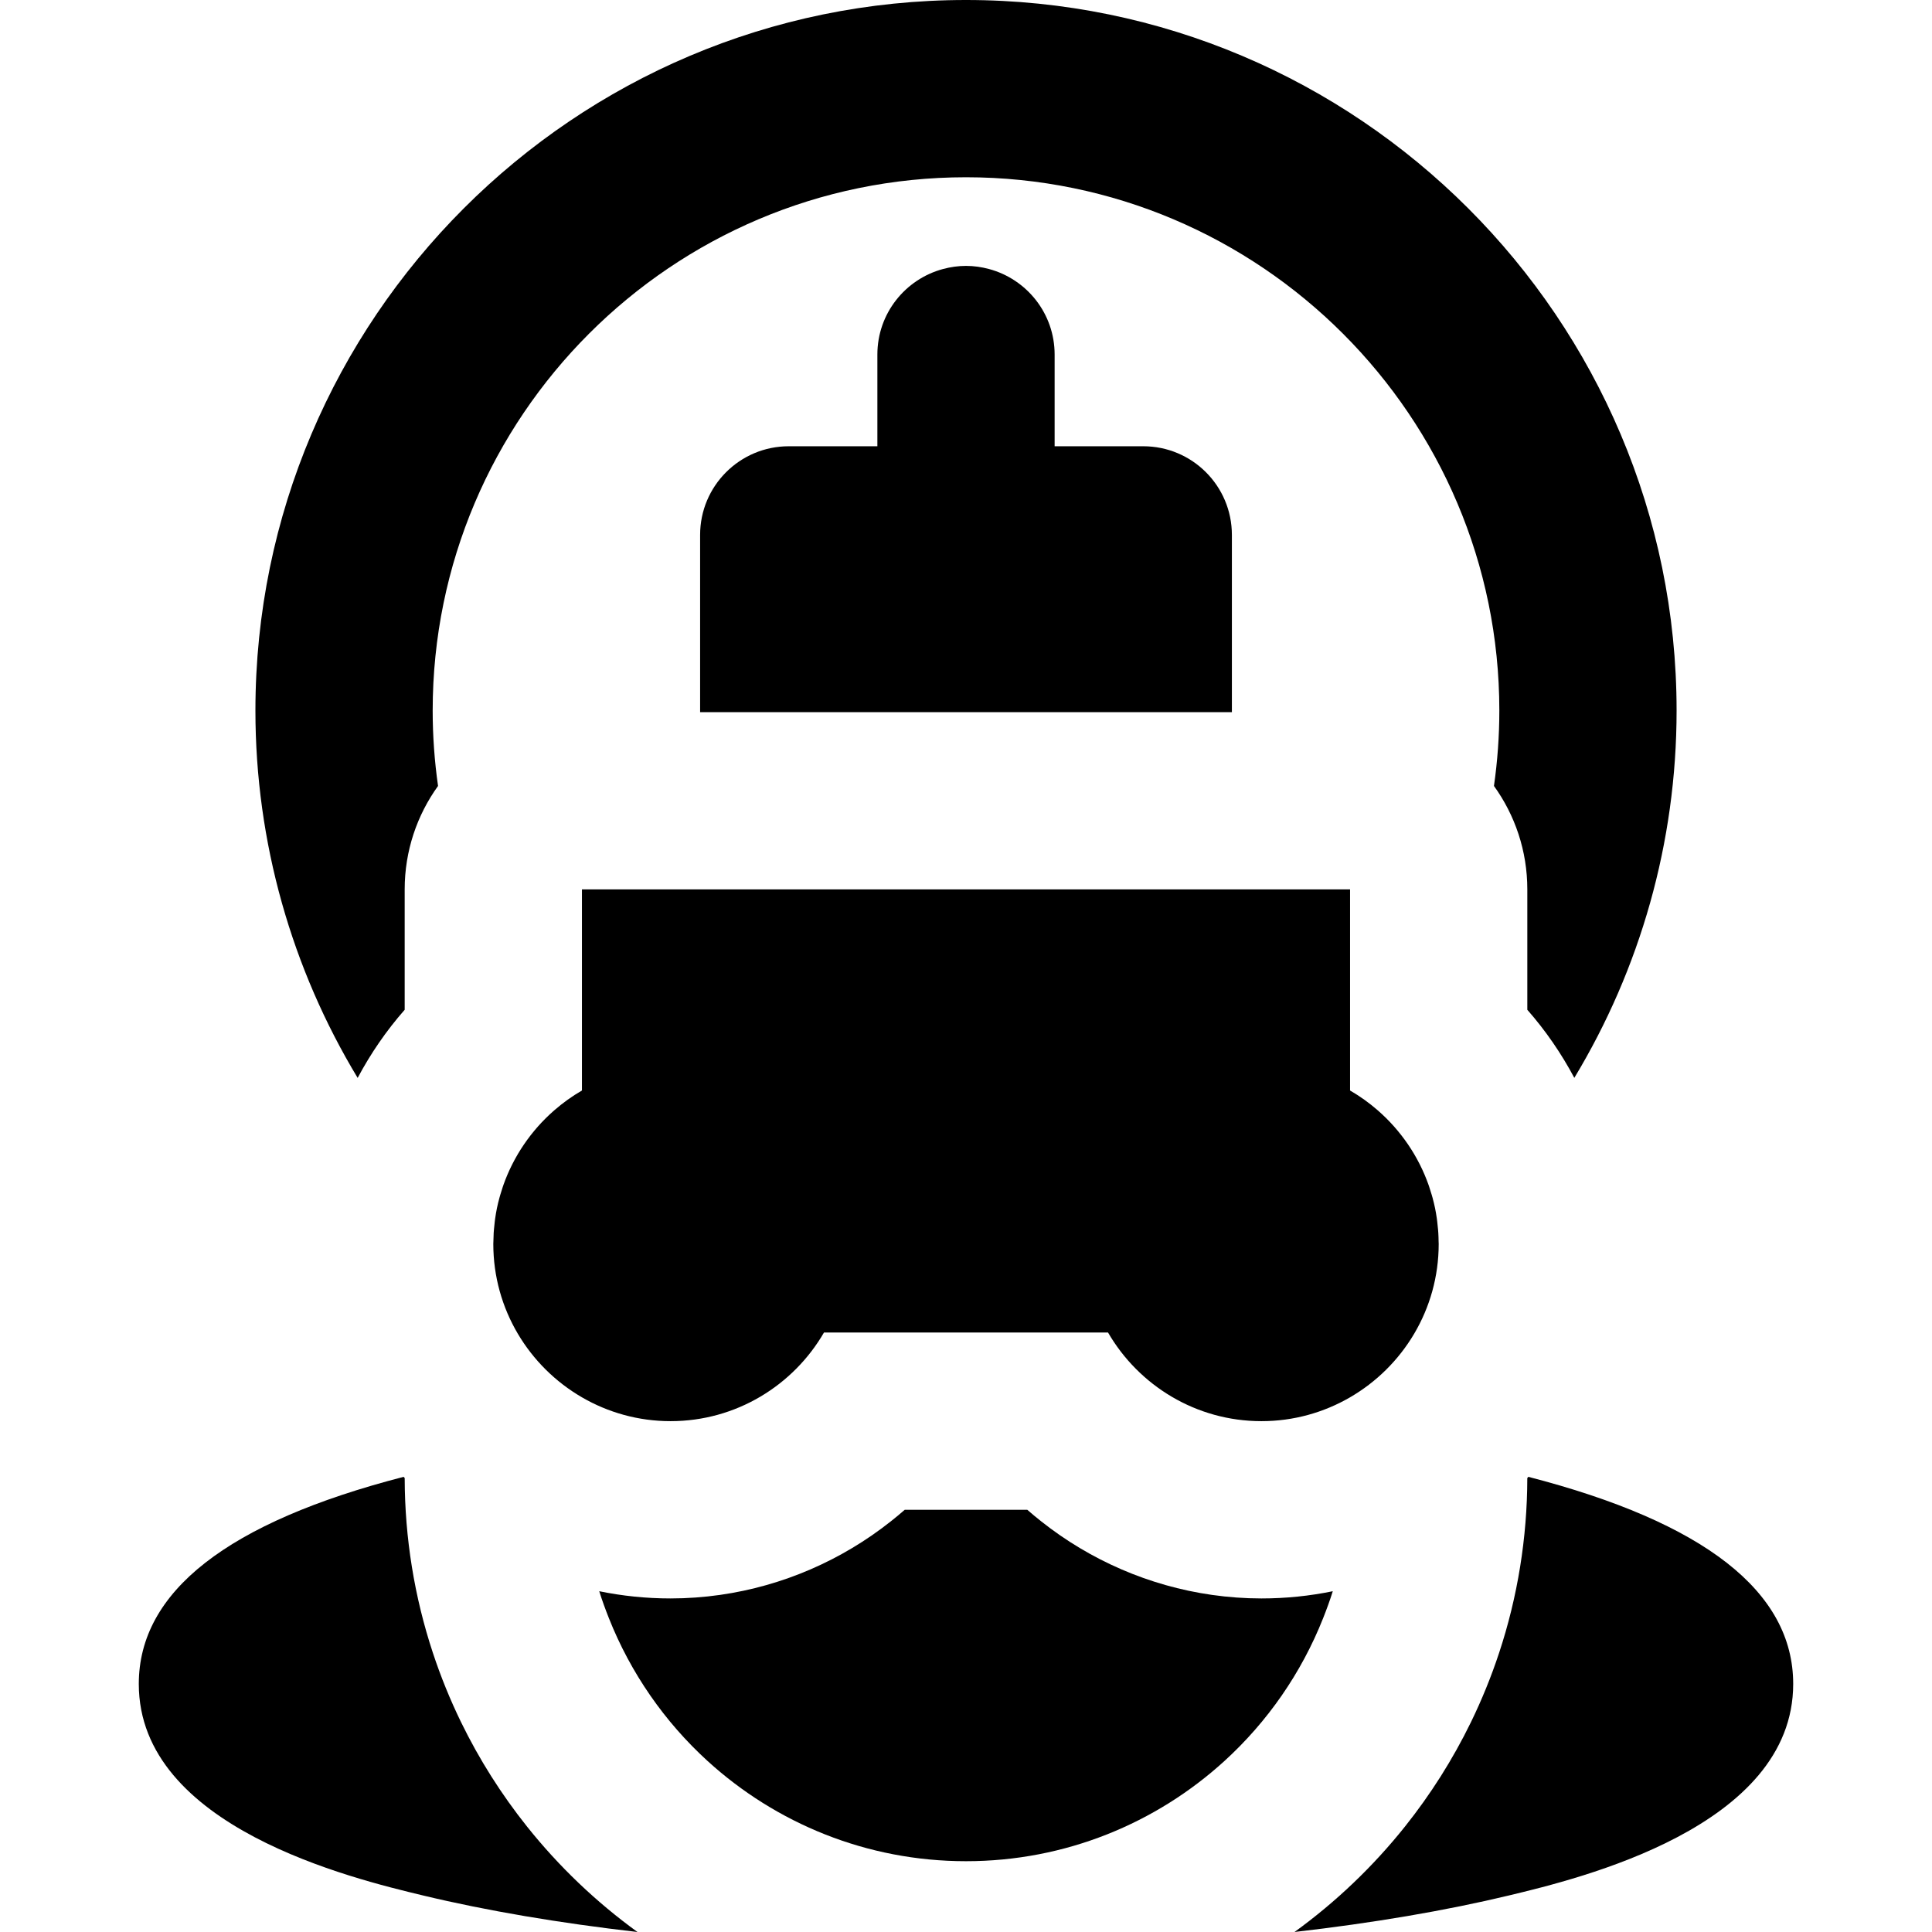
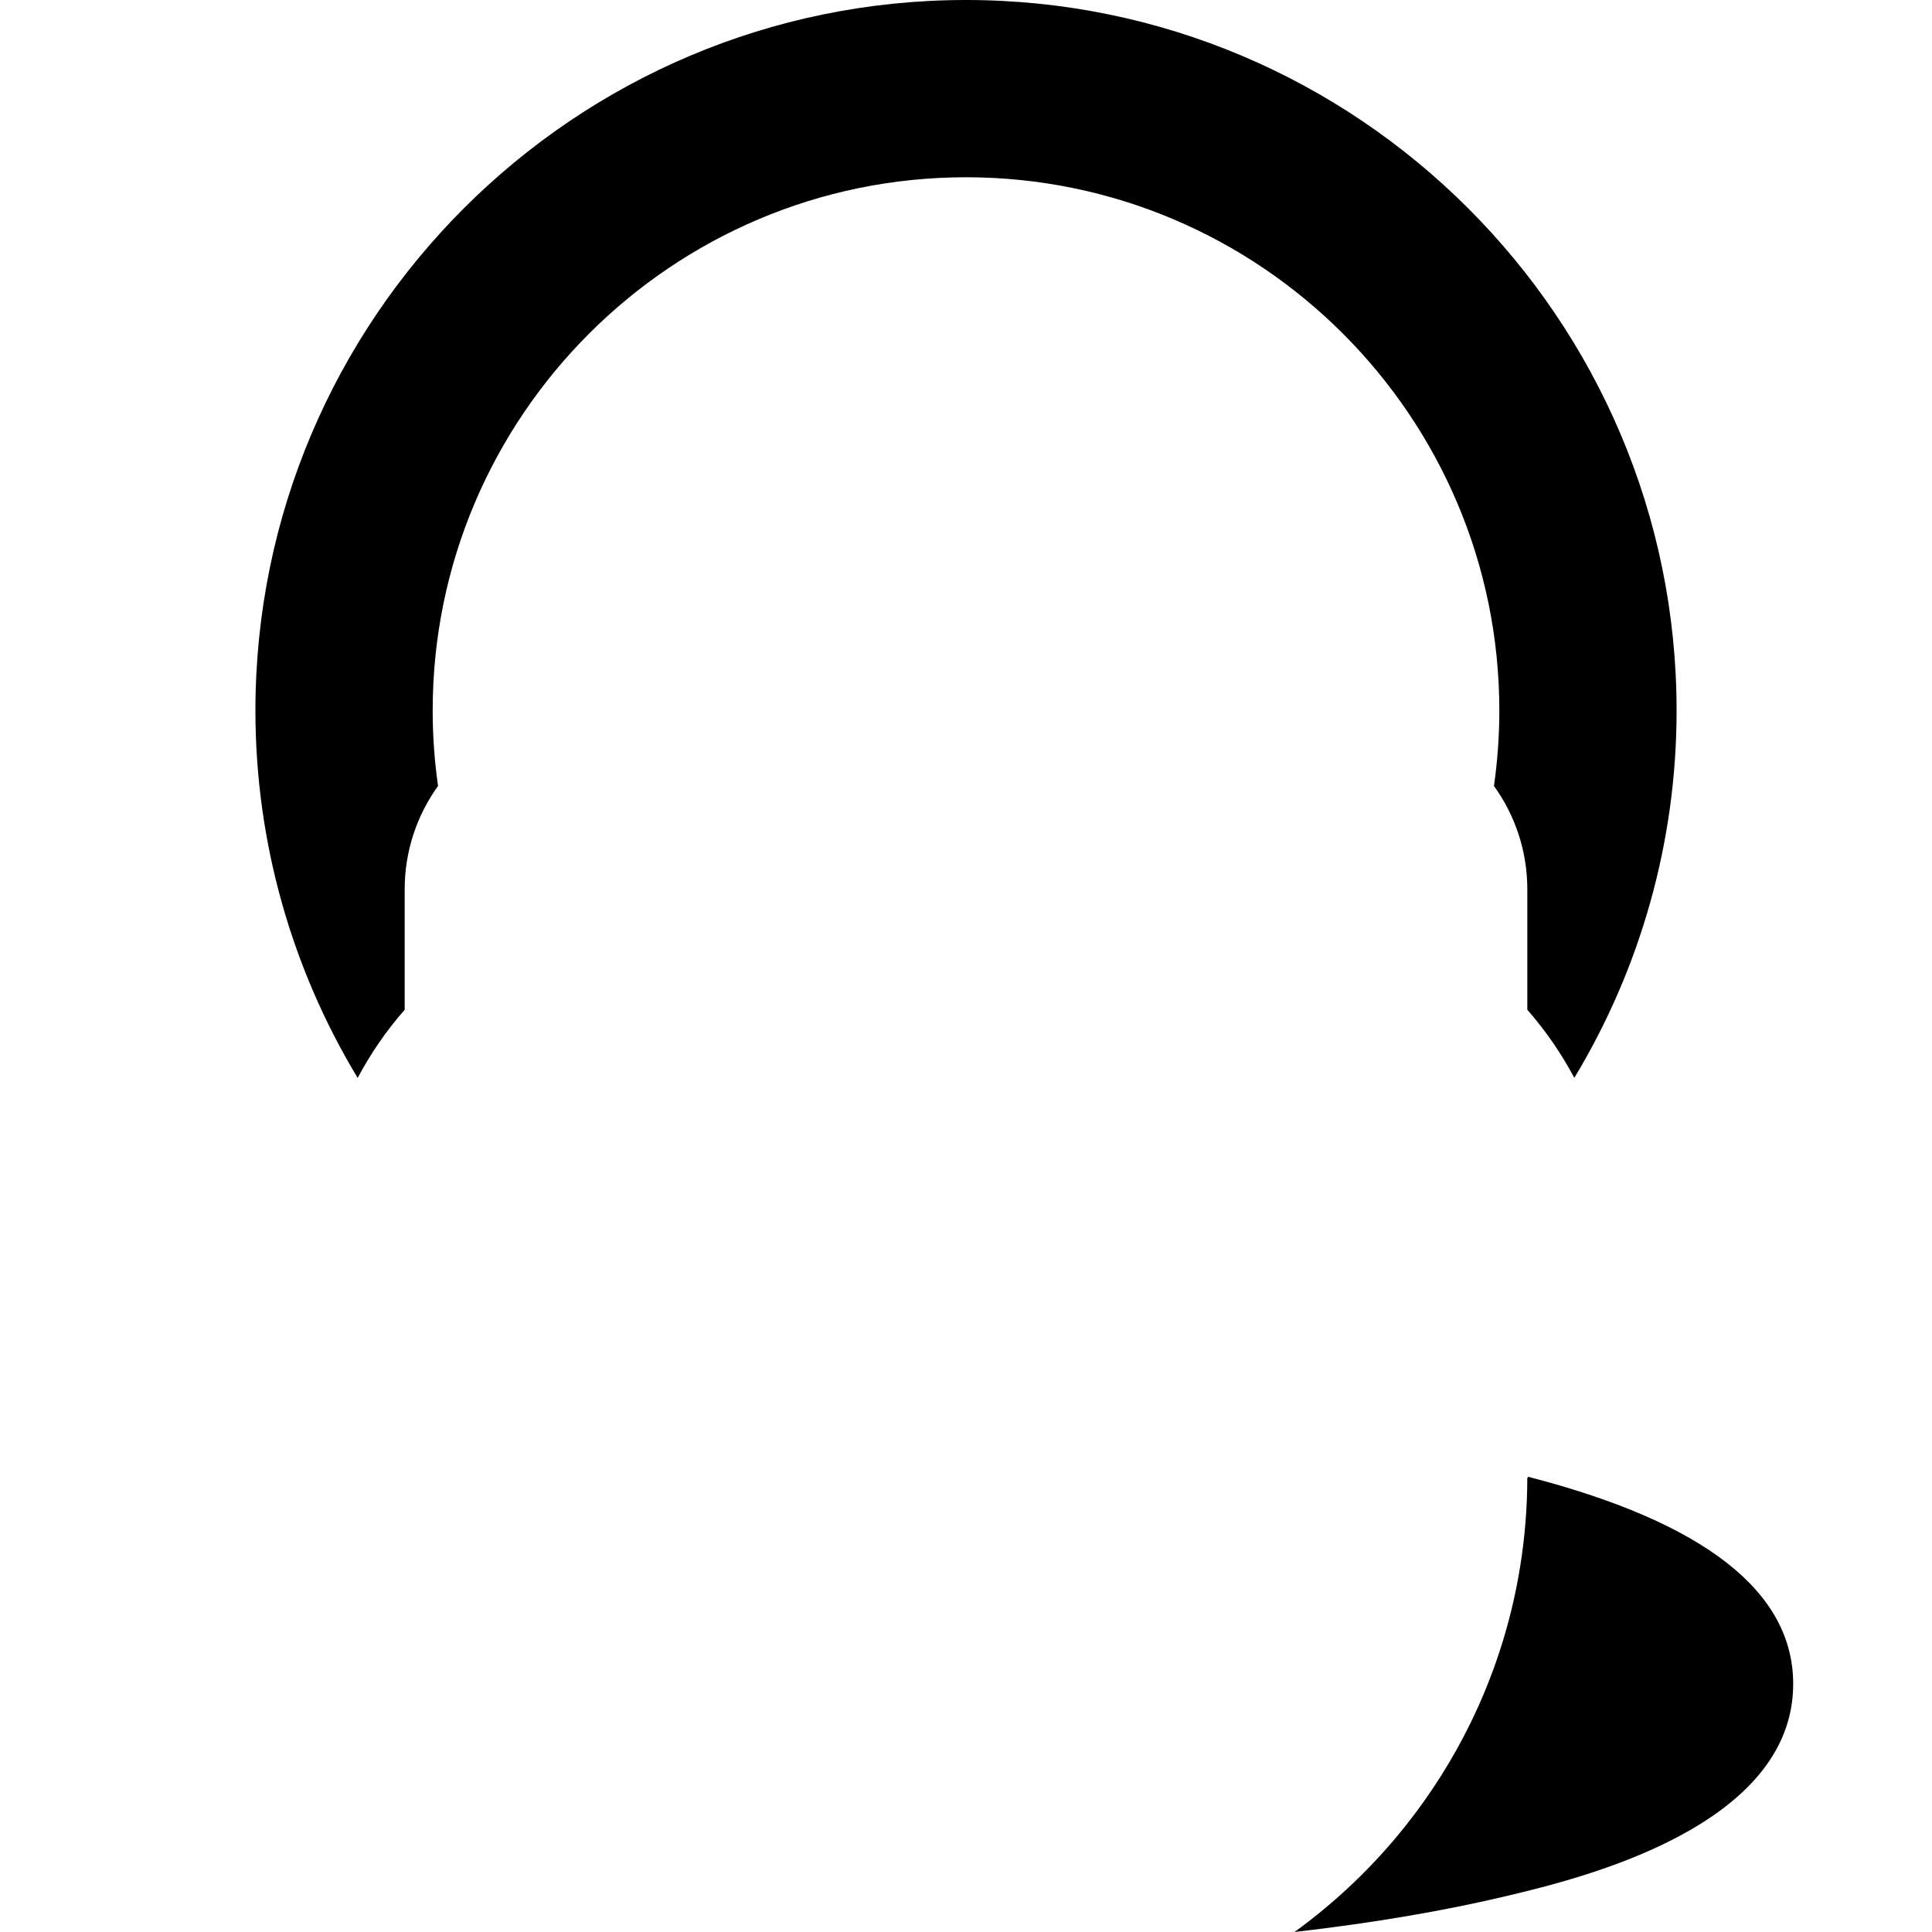
<svg xmlns="http://www.w3.org/2000/svg" fill="#000000" height="800px" width="800px" version="1.1" id="Layer_1" viewBox="0 0 512.002 512.002" xml:space="preserve">
  <g>
    <g>
      <path d="M256.002,0C152.165,0,67.689,84.476,67.689,188.315c0,34.983,9.675,68.49,27.095,97.344    c3.435-6.464,7.607-12.535,12.461-18.059v-31.898c0-10.236,3.285-19.698,8.841-27.416c-0.933-6.558-1.422-13.228-1.422-19.972    c0-77.934,63.403-141.338,141.338-141.338c77.934,0,141.338,63.404,141.338,141.339c0,6.744-0.49,13.413-1.425,19.972    c5.56,7.716,8.841,17.18,8.841,27.416v31.898c4.851,5.52,9.022,11.587,12.456,18.046c17.423-28.859,27.103-62.366,27.103-97.333    C444.316,84.476,359.84,0,256.002,0z" />
    </g>
  </g>
  <g>
    <g>
-       <path d="M139.655,484.042c-6.779-8.503-12.647-17.757-17.458-27.623c-2.887-5.924-5.388-12.068-7.48-18.397    c-2.435-7.366-4.306-14.984-5.567-22.805c-1.235-7.663-1.89-15.516-1.902-23.517c-0.094-0.106-0.185-0.214-0.279-0.321    c-46.62,12.038-70.187,30.402-70.187,54.888c0,37.975,56.702,51.582,75.334,56.056c16.852,4.045,36.054,7.295,56.823,9.68    C157.959,504.045,148.102,494.633,139.655,484.042z" />
-     </g>
+       </g>
  </g>
  <g>
    <g>
      <path d="M405.032,391.378c-0.092,0.106-0.183,0.214-0.279,0.321c-0.013,8-0.667,15.854-1.903,23.516    c-1.26,7.821-3.132,15.439-5.567,22.805c-2.092,6.331-4.594,12.475-7.48,18.4c-4.807,9.865-10.679,19.119-17.456,27.621    c-8.448,10.591-18.303,20.004-29.286,27.958c20.773-2.383,39.971-5.637,56.823-9.68c18.634-4.474,75.334-18.081,75.334-56.056    C475.219,421.782,451.653,403.418,405.032,391.378z" />
    </g>
  </g>
  <g>
    <g>
-       <path d="M334.295,423.605c-4.428,0-8.814-0.324-13.136-0.94c-16.604-2.371-32.203-9.17-45.201-19.467    c-1.26-0.999-2.505-2.02-3.713-3.083H239.76c-1.209,1.063-2.452,2.084-3.714,3.083c-12.998,10.294-28.597,17.096-45.195,19.465    c-4.323,0.617-8.711,0.941-13.142,0.941c-6.475,0-12.796-0.659-18.904-1.912c0.756,2.425,1.628,4.798,2.559,7.145    c5.765,14.545,14.764,27.468,26.142,37.84c18.095,16.491,42.143,26.563,68.498,26.563c26.355,0,50.4-10.071,68.496-26.565    c11.381-10.372,20.381-23.297,26.145-37.843c0.93-2.343,1.801-4.716,2.557-7.14C347.091,422.946,340.769,423.605,334.295,423.605z    " />
-     </g>
+       </g>
  </g>
  <g>
    <g>
-       <path d="M381.243,328.945c-0.009-0.737-0.028-1.47-0.074-2.2c-0.019-0.28-0.042-0.559-0.064-0.838    c-0.058-0.719-0.128-1.433-0.221-2.142c-0.033-0.266-0.061-0.534-0.1-0.799c-0.135-0.946-0.291-1.884-0.481-2.809    c-0.003-0.008-0.003-0.016-0.006-0.023c-0.19-0.921-0.417-1.829-0.658-2.728c-0.064-0.236-0.135-0.471-0.202-0.703    c-0.208-0.72-0.427-1.431-0.67-2.137c-0.067-0.199-0.132-0.401-0.202-0.6c-0.639-1.796-1.386-3.544-2.23-5.233    c-0.08-0.157-0.16-0.31-0.238-0.465c-0.382-0.742-0.78-1.472-1.199-2.189c-0.061-0.103-0.119-0.208-0.18-0.312    c-0.994-1.672-2.086-3.282-3.276-4.812c-0.055-0.072-0.11-0.142-0.169-0.216c-0.584-0.744-1.187-1.473-1.813-2.183    c-0.009-0.011-0.019-0.02-0.028-0.031c-1.328-1.497-2.753-2.908-4.258-4.225c-0.016-0.016-0.031-0.028-0.045-0.041    c-2.272-1.979-4.73-3.745-7.352-5.264v-2.599v-23.167v-27.528h-31.317H185.535h-31.314v27.528v23.17v2.596    c-2.621,1.52-5.08,3.287-7.349,5.264c-0.016,0.014-0.033,0.027-0.047,0.041c-1.506,1.317-2.928,2.728-4.259,4.225    c-0.008,0.011-0.017,0.02-0.027,0.031c-0.626,0.708-1.231,1.439-1.815,2.183c-0.055,0.074-0.113,0.144-0.168,0.216    c-1.187,1.531-2.281,3.14-3.276,4.812c-0.061,0.103-0.119,0.208-0.179,0.312c-0.42,0.717-0.817,1.448-1.199,2.189    c-0.08,0.155-0.161,0.308-0.238,0.465c-0.844,1.69-1.589,3.435-2.228,5.233c-0.072,0.199-0.136,0.401-0.205,0.6    c-0.238,0.706-0.462,1.417-0.67,2.137c-0.067,0.232-0.136,0.467-0.199,0.703c-0.244,0.899-0.47,1.807-0.661,2.728    c0,0.008-0.003,0.016-0.005,0.023c-0.191,0.925-0.346,1.863-0.482,2.809c-0.036,0.265-0.067,0.532-0.1,0.799    c-0.089,0.709-0.163,1.423-0.221,2.142c-0.022,0.279-0.045,0.559-0.064,0.838c-0.044,0.733-0.064,1.469-0.074,2.211    c-0.005,0.232-0.025,0.46-0.025,0.695c0,17.348,9.461,32.52,23.488,40.654c6.915,4.013,14.933,6.321,23.488,6.321    c17.35,0,32.521-9.462,40.656-23.488h75.276c8.135,14.025,23.308,23.488,40.654,23.488c8.554,0,16.573-2.31,23.488-6.321    c14.028-8.135,23.488-23.306,23.488-40.654C381.268,329.413,381.25,329.18,381.243,328.945z" />
-     </g>
+       </g>
  </g>
  <g>
    <g>
-       <path d="M302.976,118.264h-23.488V94.776v-0.825c0-10.864-7.383-19.977-17.398-22.662c-1.945-0.523-3.979-0.825-6.088-0.825    c-2.111,0-4.143,0.302-6.09,0.825c-10.014,2.685-17.398,11.799-17.398,22.662v0.825v23.488h-23.489    c-12.971,0-23.488,10.515-23.488,23.488v46.975h140.926v-46.975C326.464,128.778,315.949,118.264,302.976,118.264z" />
-     </g>
+       </g>
  </g>
</svg>